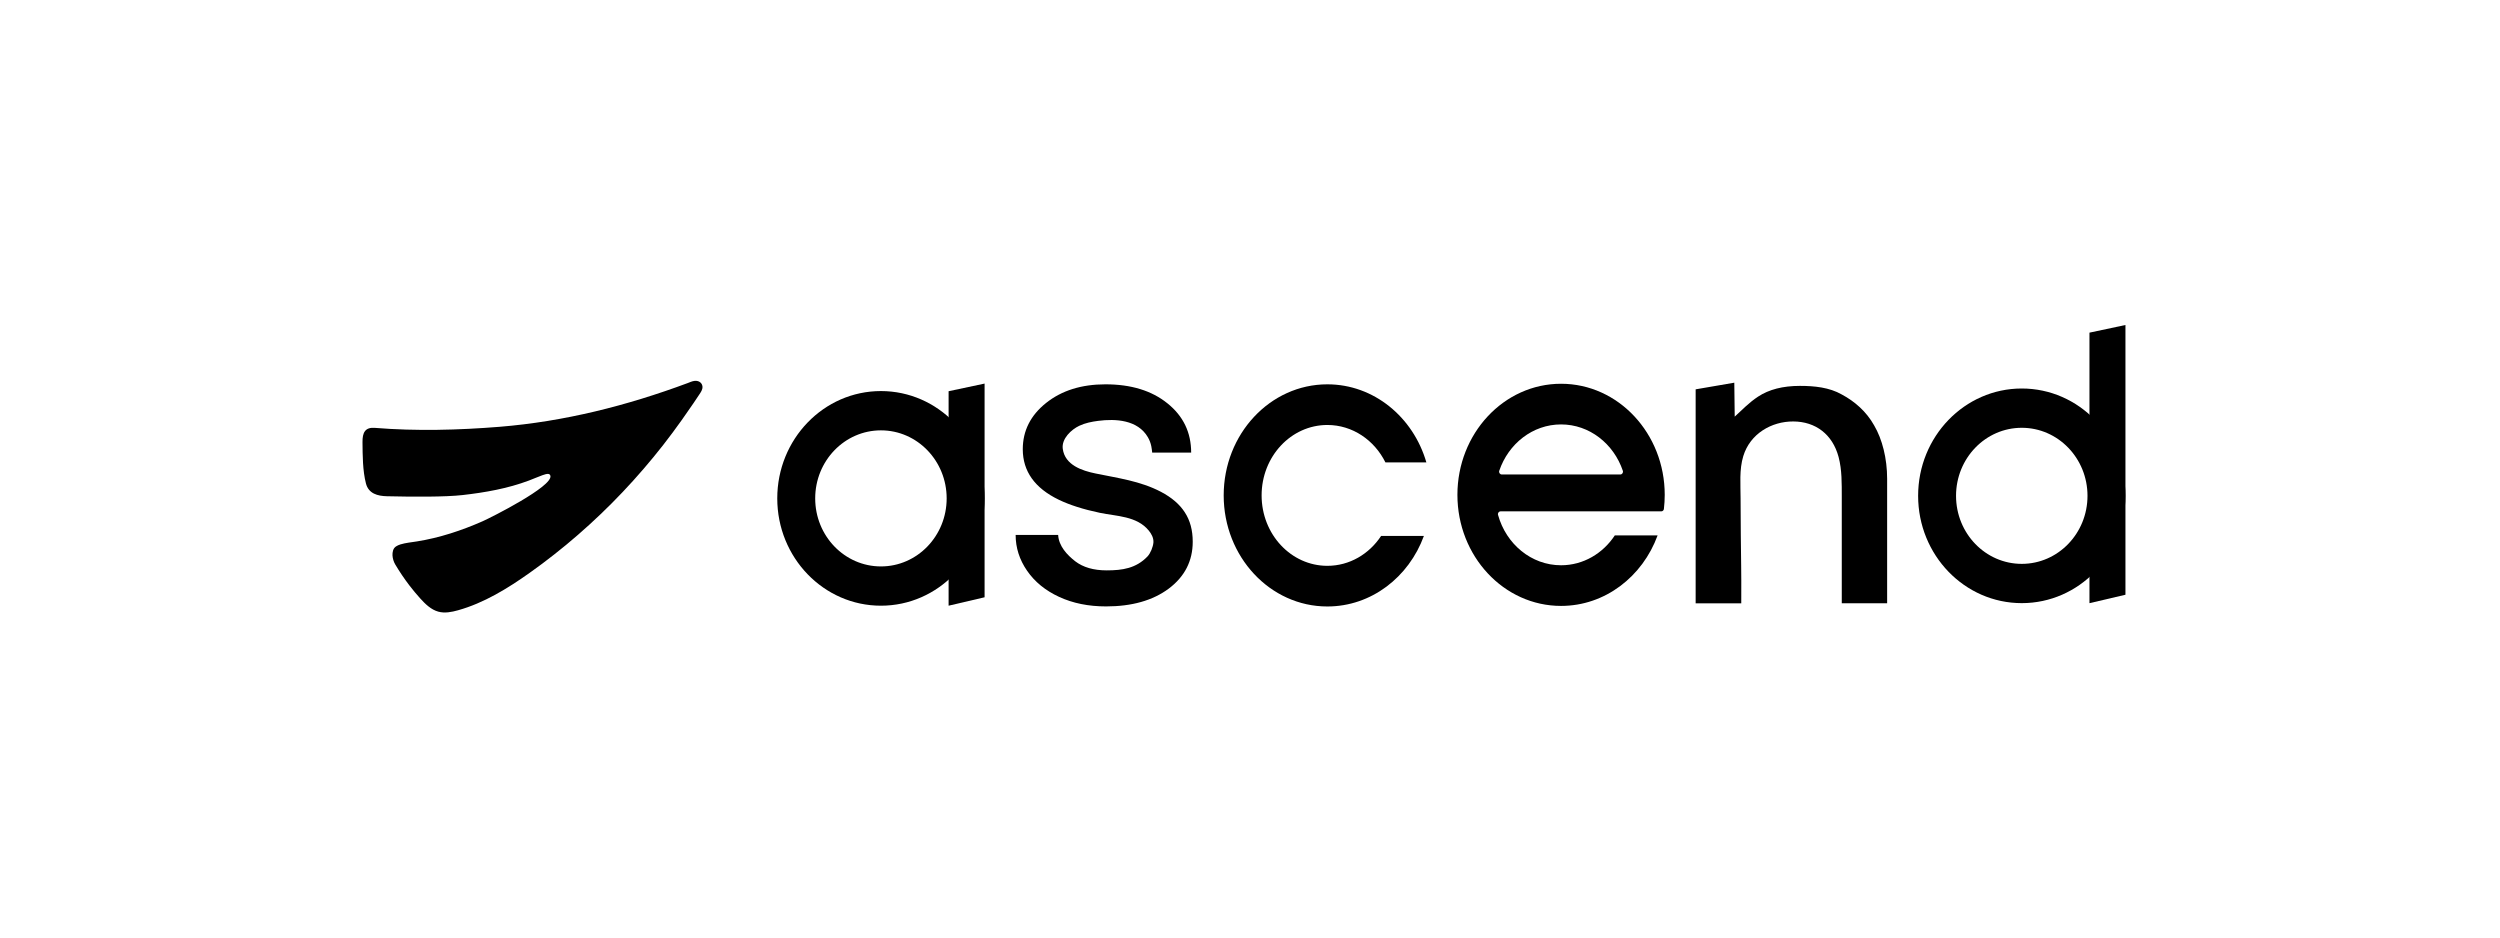
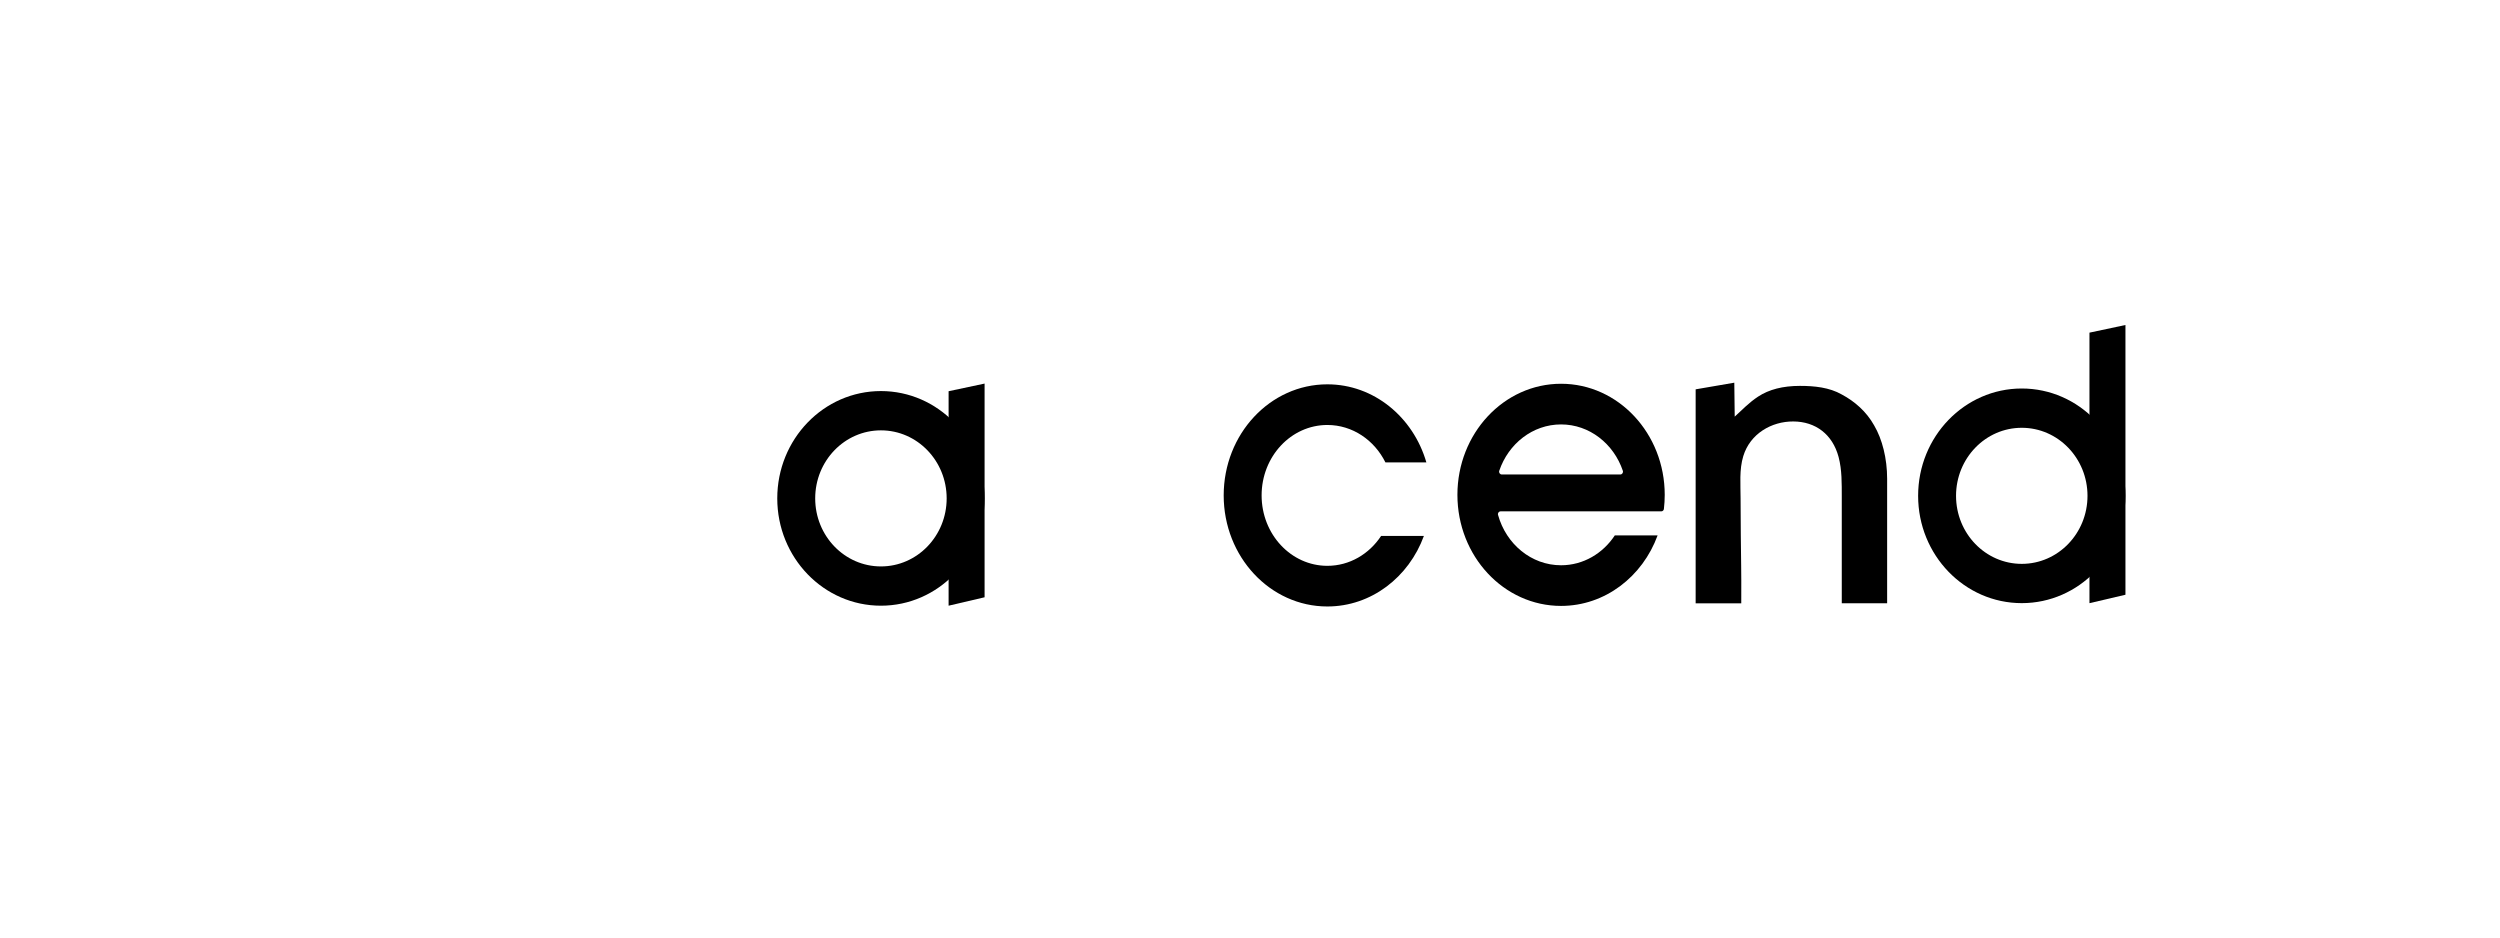
<svg xmlns="http://www.w3.org/2000/svg" width="200" height="75" viewBox="0 0 200 75" fill="none">
-   <path d="M56.196 30.906C56.196 30.903 56.196 30.902 56.194 30.899C56.194 30.894 56.193 30.889 56.191 30.884C56.19 30.875 56.187 30.865 56.186 30.856C56.158 30.715 56.059 30.596 55.935 30.532C55.814 30.469 55.671 30.456 55.537 30.475C55.353 30.501 55.182 30.584 55.009 30.648C50.14 32.46 45.128 33.723 39.978 34.143C36.682 34.409 33.292 34.499 29.993 34.23C29.202 34.165 28.992 34.617 29 35.373C29.011 36.433 29.011 37.643 29.274 38.672C29.484 39.498 30.22 39.681 30.948 39.699C33.024 39.749 35.619 39.763 37.005 39.605C38.795 39.402 40.616 39.083 42.318 38.442C42.674 38.308 42.992 38.163 43.4 38.015C43.771 37.883 43.978 37.859 44.032 38.062C44.254 38.909 39.23 41.427 38.615 41.698C36.919 42.446 35.167 43.024 33.349 43.314C32.911 43.385 32.458 43.423 32.032 43.553C31.776 43.642 31.532 43.744 31.445 44.038C31.367 44.299 31.392 44.564 31.471 44.819C31.508 44.936 31.556 45.051 31.619 45.156C31.966 45.74 32.345 46.302 32.755 46.838C33.028 47.194 33.315 47.54 33.615 47.871C34.027 48.328 34.489 48.775 35.063 48.932C35.579 49.075 36.127 48.966 36.643 48.822C38.714 48.241 40.602 47.084 42.383 45.819C42.714 45.584 43.043 45.345 43.37 45.101C43.698 44.857 44.021 44.606 44.343 44.353C44.666 44.1 44.984 43.843 45.301 43.581C45.616 43.319 45.93 43.054 46.24 42.784C46.55 42.515 46.857 42.241 47.161 41.964C47.466 41.688 47.766 41.407 48.063 41.121C48.361 40.836 48.655 40.547 48.946 40.256C49.236 39.963 49.524 39.667 49.809 39.367C50.094 39.066 50.375 38.763 50.651 38.457C50.928 38.151 51.203 37.84 51.473 37.525C51.744 37.212 52.011 36.894 52.274 36.573C52.537 36.252 52.797 35.928 53.053 35.602C53.309 35.275 53.562 34.944 53.809 34.609C54.057 34.275 54.303 33.938 54.544 33.598C54.856 33.157 55.166 32.711 55.473 32.263C55.628 32.038 55.779 31.811 55.928 31.583C56.057 31.387 56.227 31.168 56.196 30.906Z" fill="black" />
  <path d="M138.744 30.615L138.777 33.332C139.405 32.757 139.923 32.205 140.649 31.728C141.517 31.157 142.631 30.871 143.99 30.871C145.148 30.871 146.341 30.988 147.343 31.559C148.368 32.106 149.312 32.92 149.934 34.037C150.58 35.133 150.971 36.679 150.971 38.3V48.263H147.342C147.342 45.424 147.349 42.585 147.342 39.747C147.339 38.681 147.362 37.599 147.088 36.563C146.606 34.748 145.247 33.725 143.465 33.717C141.726 33.709 140.014 34.691 139.464 36.484C139.132 37.564 139.247 38.761 139.247 39.881C139.247 40.848 139.255 41.815 139.264 42.782C139.279 44.422 139.315 46.063 139.302 47.702C139.302 47.733 139.301 48.265 139.301 48.265C138.09 48.265 136.861 48.265 135.652 48.265V31.147L138.744 30.615Z" fill="black" />
  <path fill-rule="evenodd" clip-rule="evenodd" d="M114.109 36.99C113.059 33.372 109.91 30.746 106.188 30.746C101.607 30.746 97.895 34.725 97.895 39.632C97.895 44.539 101.609 48.518 106.188 48.518C109.701 48.518 112.703 46.177 113.912 42.874H110.489C109.537 44.321 107.966 45.266 106.188 45.266C103.283 45.266 100.929 42.743 100.929 39.632C100.929 36.52 103.283 33.998 106.188 33.998C108.201 33.998 109.949 35.209 110.833 36.99H114.109Z" fill="black" />
-   <path fill-rule="evenodd" clip-rule="evenodd" d="M133.178 39.588C133.178 39.971 133.155 40.348 133.112 40.717C133.099 40.828 133.007 40.909 132.901 40.909H132.487H129.998H120.046C119.904 40.909 119.803 41.051 119.843 41.193C120.488 43.523 122.502 45.221 124.885 45.221C126.663 45.221 128.234 44.276 129.186 42.83H132.609C131.4 46.134 128.397 48.473 124.885 48.473C120.305 48.473 116.593 44.494 116.593 39.587C116.593 34.68 120.306 30.701 124.885 30.701C129.464 30.701 133.178 34.681 133.178 39.588ZM124.884 33.954C122.61 33.954 120.675 35.499 119.94 37.662C119.891 37.806 119.994 37.958 120.141 37.958H129.627C129.774 37.958 129.875 37.806 129.827 37.662C129.093 35.499 127.157 33.954 124.884 33.954Z" fill="black" />
-   <path d="M92.275 43.375C92.291 43.035 92.119 42.712 91.907 42.452C90.948 41.272 89.321 41.307 87.98 41.024C86.671 40.749 85.58 40.402 84.703 39.979C82.782 39.05 81.822 37.704 81.822 35.94C81.822 34.463 82.445 33.226 83.69 32.234C84.936 31.242 86.519 30.746 88.439 30.746C90.486 30.746 92.138 31.252 93.394 32.267C94.66 33.281 95.293 34.595 95.293 36.21H92.175C92.191 36.21 92.11 35.727 92.105 35.702C92.052 35.446 91.963 35.206 91.832 34.981C91.019 33.58 89.245 33.488 87.849 33.669C87.332 33.737 86.812 33.839 86.339 34.064C85.711 34.362 84.913 35.09 85.021 35.904C85.193 37.208 86.568 37.657 87.638 37.877C89.426 38.248 91.219 38.478 92.87 39.343C93.735 39.797 94.374 40.346 94.786 40.99C95.208 41.635 95.418 42.417 95.418 43.335C95.418 44.876 94.78 46.127 93.502 47.088C92.226 48.039 90.553 48.513 88.484 48.513C87.081 48.513 85.83 48.26 84.732 47.752C83.635 47.246 82.78 46.548 82.168 45.662C81.555 44.775 81.251 43.819 81.251 42.795H84.652C84.704 43.703 85.382 44.405 86.016 44.901C86.65 45.387 87.489 45.63 88.534 45.63C89.802 45.63 90.89 45.464 91.8 44.516C92.038 44.267 92.249 43.743 92.274 43.391C92.274 43.391 92.274 43.382 92.275 43.375Z" fill="black" />
+   <path fill-rule="evenodd" clip-rule="evenodd" d="M133.178 39.588C133.178 39.971 133.155 40.348 133.112 40.717C133.099 40.828 133.007 40.909 132.901 40.909H132.487H120.046C119.904 40.909 119.803 41.051 119.843 41.193C120.488 43.523 122.502 45.221 124.885 45.221C126.663 45.221 128.234 44.276 129.186 42.83H132.609C131.4 46.134 128.397 48.473 124.885 48.473C120.305 48.473 116.593 44.494 116.593 39.587C116.593 34.68 120.306 30.701 124.885 30.701C129.464 30.701 133.178 34.681 133.178 39.588ZM124.884 33.954C122.61 33.954 120.675 35.499 119.94 37.662C119.891 37.806 119.994 37.958 120.141 37.958H129.627C129.774 37.958 129.875 37.806 129.827 37.662C129.093 35.499 127.157 33.954 124.884 33.954Z" fill="black" />
  <path d="M75.888 31.298L78.767 30.686V47.782L75.888 48.456V31.298Z" fill="black" />
  <path d="M78.768 39.871C78.768 44.612 75.054 48.456 70.475 48.456C65.896 48.456 62.181 44.613 62.181 39.871C62.181 35.13 65.894 31.285 70.475 31.285C75.055 31.285 78.768 35.13 78.768 39.871ZM65.216 39.871C65.216 42.878 67.57 45.314 70.475 45.314C73.379 45.314 75.733 42.876 75.733 39.871C75.733 36.865 73.379 34.428 70.475 34.428C67.57 34.428 65.216 36.864 65.216 39.871Z" fill="black" />
  <path d="M167.157 26.612L170.036 26V47.579L167.157 48.254V26.612Z" fill="black" />
  <path d="M170.035 39.666C170.035 44.407 166.322 48.251 161.742 48.251C157.163 48.251 153.45 44.408 153.45 39.666C153.45 34.925 157.163 31.08 161.742 31.08C166.322 31.08 170.035 34.925 170.035 39.666ZM156.483 39.666C156.483 42.673 158.836 45.109 161.741 45.109C164.646 45.109 167 42.671 167 39.666C167 36.66 164.646 34.223 161.741 34.223C158.836 34.223 156.483 36.66 156.483 39.666Z" fill="black" />
</svg>